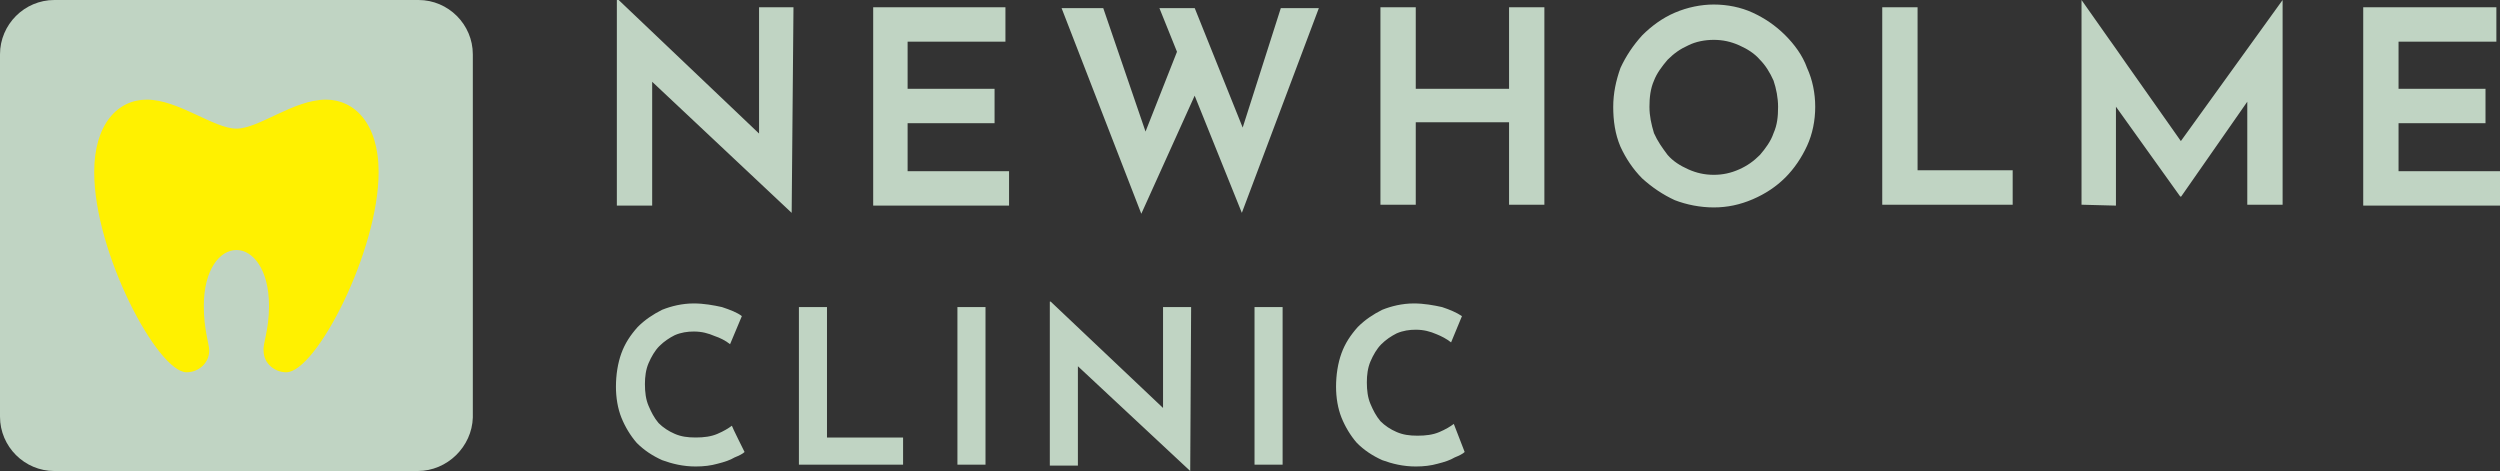
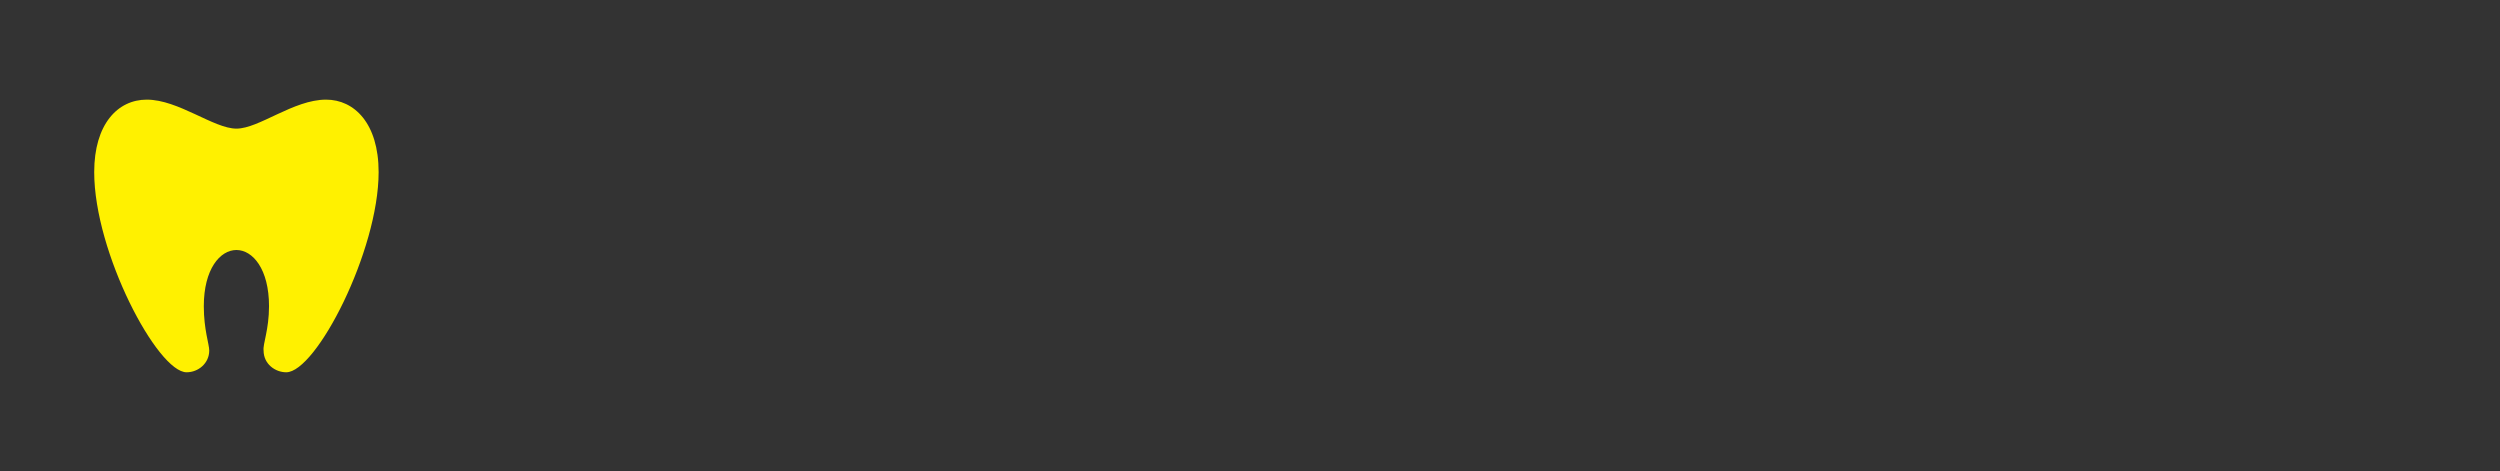
<svg xmlns="http://www.w3.org/2000/svg" width="276" height="52" viewBox="0 0 276 52" fill="none">
  <rect x="0" y="0" width="276" height="52" fill="#333333" stroke="none" />
  <g clip-path="url(#clip0_84_7)">
-     <path d="M46.1 52H6C2.7 52 0 49.3 0 46V6C0 2.7 2.7 0 6 0H46.2C49.5 0 52.2 2.7 52.2 6V46.1C52.1 49.3 49.4 52 46.1 52Z" fill="#C0D4C3" />
    <path fill-rule="evenodd" clip-rule="evenodd" d="M29.7 33.8C29.7 29.7 27.9 27.6 26.1 27.6C24.3 27.6 22.5 29.7 22.5 33.8C22.5 36.4 23.1 38 23.1 38.7C23.1 40.1 21.9 41.1 20.6 41.1C17.4 41.1 10.4 27.9 10.4 19C10.4 13.7 13 11 16.2 11C19.7 11 23.6 14.2 26.1 14.2C28.6 14.2 32.4 11 36 11C39.1 11 41.8 13.6 41.8 19C41.8 27.7 34.9 41.1 31.6 41.1C30.4 41.1 29.1 40.2 29.1 38.7C29 38 29.7 36.4 29.7 33.8Z" fill="#FFF100" />
-     <path d="M87.4 23.5L70.8 7.9L72 8.5V22.7H68.1V0H68.3L84.7 15.6L83.8 15.2V0.8H87.6L87.4 23.5ZM96.4 0.8H111V4.6H100.2V9.8H109.8V13.6H100.2V18.9H111.4V22.7H96.4V0.8ZM117.2 0.9H121.8L126.8 15.5L126.2 15.2L130.3 4.8L132.1 10.1L126 23.6L117.2 0.9ZM128 0.9H131.9L137.6 15.1L136.9 15L141.4 0.9H145.6L137.1 23.5L128 0.9ZM170.5 0.8V22.6H166.6V13.5H156.3V22.6H152.4V0.8H156.3V9.8H166.6V0.8H170.5ZM178.1 11.8C178.1 10.3 178.4 8.9 178.9 7.5C179.5 6.2 180.3 5 181.3 3.9C182.3 2.9 183.5 2 184.9 1.4C186.3 0.8 187.8 0.5 189.2 0.5C190.7 0.5 192.2 0.8 193.5 1.4C194.8 2 196 2.8 197.1 3.9C198.1 4.9 199 6.1 199.5 7.5C200.1 8.8 200.4 10.3 200.4 11.8C200.4 13.3 200.1 14.8 199.5 16.1C198.9 17.4 198.1 18.6 197.1 19.6C196.1 20.6 194.9 21.4 193.5 22C192.1 22.6 190.7 22.9 189.2 22.9C187.7 22.9 186.2 22.6 184.9 22.1C183.6 21.5 182.4 20.7 181.3 19.7C180.3 18.7 179.5 17.5 178.9 16.2C178.3 14.8 178.1 13.3 178.1 11.8ZM182.1 11.8C182.1 12.8 182.3 13.7 182.6 14.7C183 15.6 183.5 16.3 184.1 17.1C184.7 17.8 185.5 18.3 186.4 18.7C187.3 19.1 188.2 19.3 189.2 19.3C190.2 19.3 191.1 19.1 192 18.7C192.9 18.3 193.6 17.8 194.3 17.1C194.9 16.4 195.5 15.6 195.8 14.7C196.2 13.8 196.3 12.9 196.3 11.8C196.3 10.8 196.1 9.8 195.8 8.9C195.4 8 194.9 7.2 194.3 6.6C193.7 5.9 192.9 5.4 192 5C191.1 4.6 190.2 4.4 189.2 4.4C188.2 4.4 187.2 4.6 186.4 5C185.5 5.4 184.8 5.9 184.1 6.6C183.5 7.3 182.9 8.1 182.6 8.9C182.2 9.8 182.1 10.8 182.1 11.8ZM207.8 0.8H211.7V18.8H222.2V22.6H207.8V0.8ZM229.8 22.6V0L241.7 16.9L240.1 16.5L252 0V22.6H248.1V8.8L248.4 10.8L240.8 21.7H240.7L232.9 10.8L233.6 9V22.7L229.8 22.6ZM260.9 0.8H275.6V4.6H264.8V9.8H274.4V13.6H264.8V18.9H276V22.7H260.9V0.8ZM82.2 49.9C82 50.1 81.6 50.3 81.1 50.5C80.6 50.8 80 51 79.2 51.2C78.5 51.4 77.7 51.5 76.8 51.5C75.4 51.5 74.2 51.2 73.1 50.8C72 50.3 71.1 49.7 70.3 48.9C69.6 48.1 69 47.1 68.6 46.1C68.2 45.1 68 43.9 68 42.7C68 41.4 68.2 40.1 68.6 39C69 37.9 69.6 37 70.4 36.1C71.2 35.3 72.1 34.7 73.1 34.2C74.1 33.8 75.3 33.5 76.6 33.5C77.7 33.5 78.8 33.7 79.7 33.9C80.6 34.2 81.4 34.5 81.9 34.9L80.6 38C80.1 37.6 79.5 37.3 78.9 37.1C78.2 36.8 77.5 36.6 76.6 36.6C75.9 36.6 75.2 36.7 74.5 37C73.9 37.3 73.3 37.7 72.8 38.2C72.3 38.7 71.9 39.4 71.6 40.1C71.3 40.8 71.2 41.6 71.2 42.4C71.2 43.3 71.3 44.1 71.6 44.8C71.9 45.5 72.2 46.1 72.7 46.7C73.2 47.2 73.8 47.6 74.5 47.9C75.2 48.2 75.9 48.3 76.8 48.3C77.7 48.3 78.5 48.2 79.2 47.9C79.9 47.6 80.4 47.3 80.8 47C80.8 47.1 82.2 49.9 82.2 49.9ZM88.2 33.9H91.3V48.3H99.7V51.3H88.2V33.9ZM105.7 33.9H108.8V51.3H105.7V33.9ZM131.4 52L118 39.5L119 40V51.4H115.9V33.3H116L129.1 45.7L128.4 45.4V33.9H131.5L131.4 52ZM138.5 33.9H141.6V51.3H138.5V33.9ZM161.7 49.9C161.5 50.1 161.1 50.3 160.6 50.5C160.1 50.8 159.5 51 158.7 51.2C158 51.4 157.2 51.5 156.3 51.5C154.9 51.5 153.7 51.2 152.6 50.8C151.5 50.3 150.6 49.7 149.8 48.9C149.1 48.1 148.5 47.1 148.1 46.1C147.7 45.1 147.5 43.9 147.5 42.7C147.5 41.4 147.7 40.1 148.1 39C148.5 37.9 149.1 37 149.9 36.1C150.7 35.3 151.6 34.7 152.6 34.2C153.6 33.8 154.8 33.5 156.1 33.5C157.2 33.5 158.3 33.7 159.2 33.9C160.1 34.2 160.8 34.5 161.4 34.9L160.2 37.8C159.7 37.4 159.1 37.1 158.6 36.9C157.9 36.6 157.2 36.4 156.3 36.4C155.6 36.4 154.9 36.5 154.2 36.8C153.6 37.1 153 37.5 152.5 38C152 38.5 151.6 39.2 151.3 39.9C151 40.6 150.9 41.4 150.9 42.2C150.9 43.1 151 43.9 151.3 44.6C151.6 45.3 151.9 45.9 152.4 46.5C152.9 47 153.5 47.4 154.2 47.7C154.9 48 155.6 48.1 156.5 48.1C157.4 48.1 158.2 48 158.9 47.7C159.6 47.4 160.1 47.1 160.5 46.8L161.7 49.9Z" fill="#C0D4C3" />
  </g>
  <defs>
    <clipPath id="clip0_84_7">
      <rect width="276" height="52" fill="white" />
    </clipPath>
  </defs>
</svg>